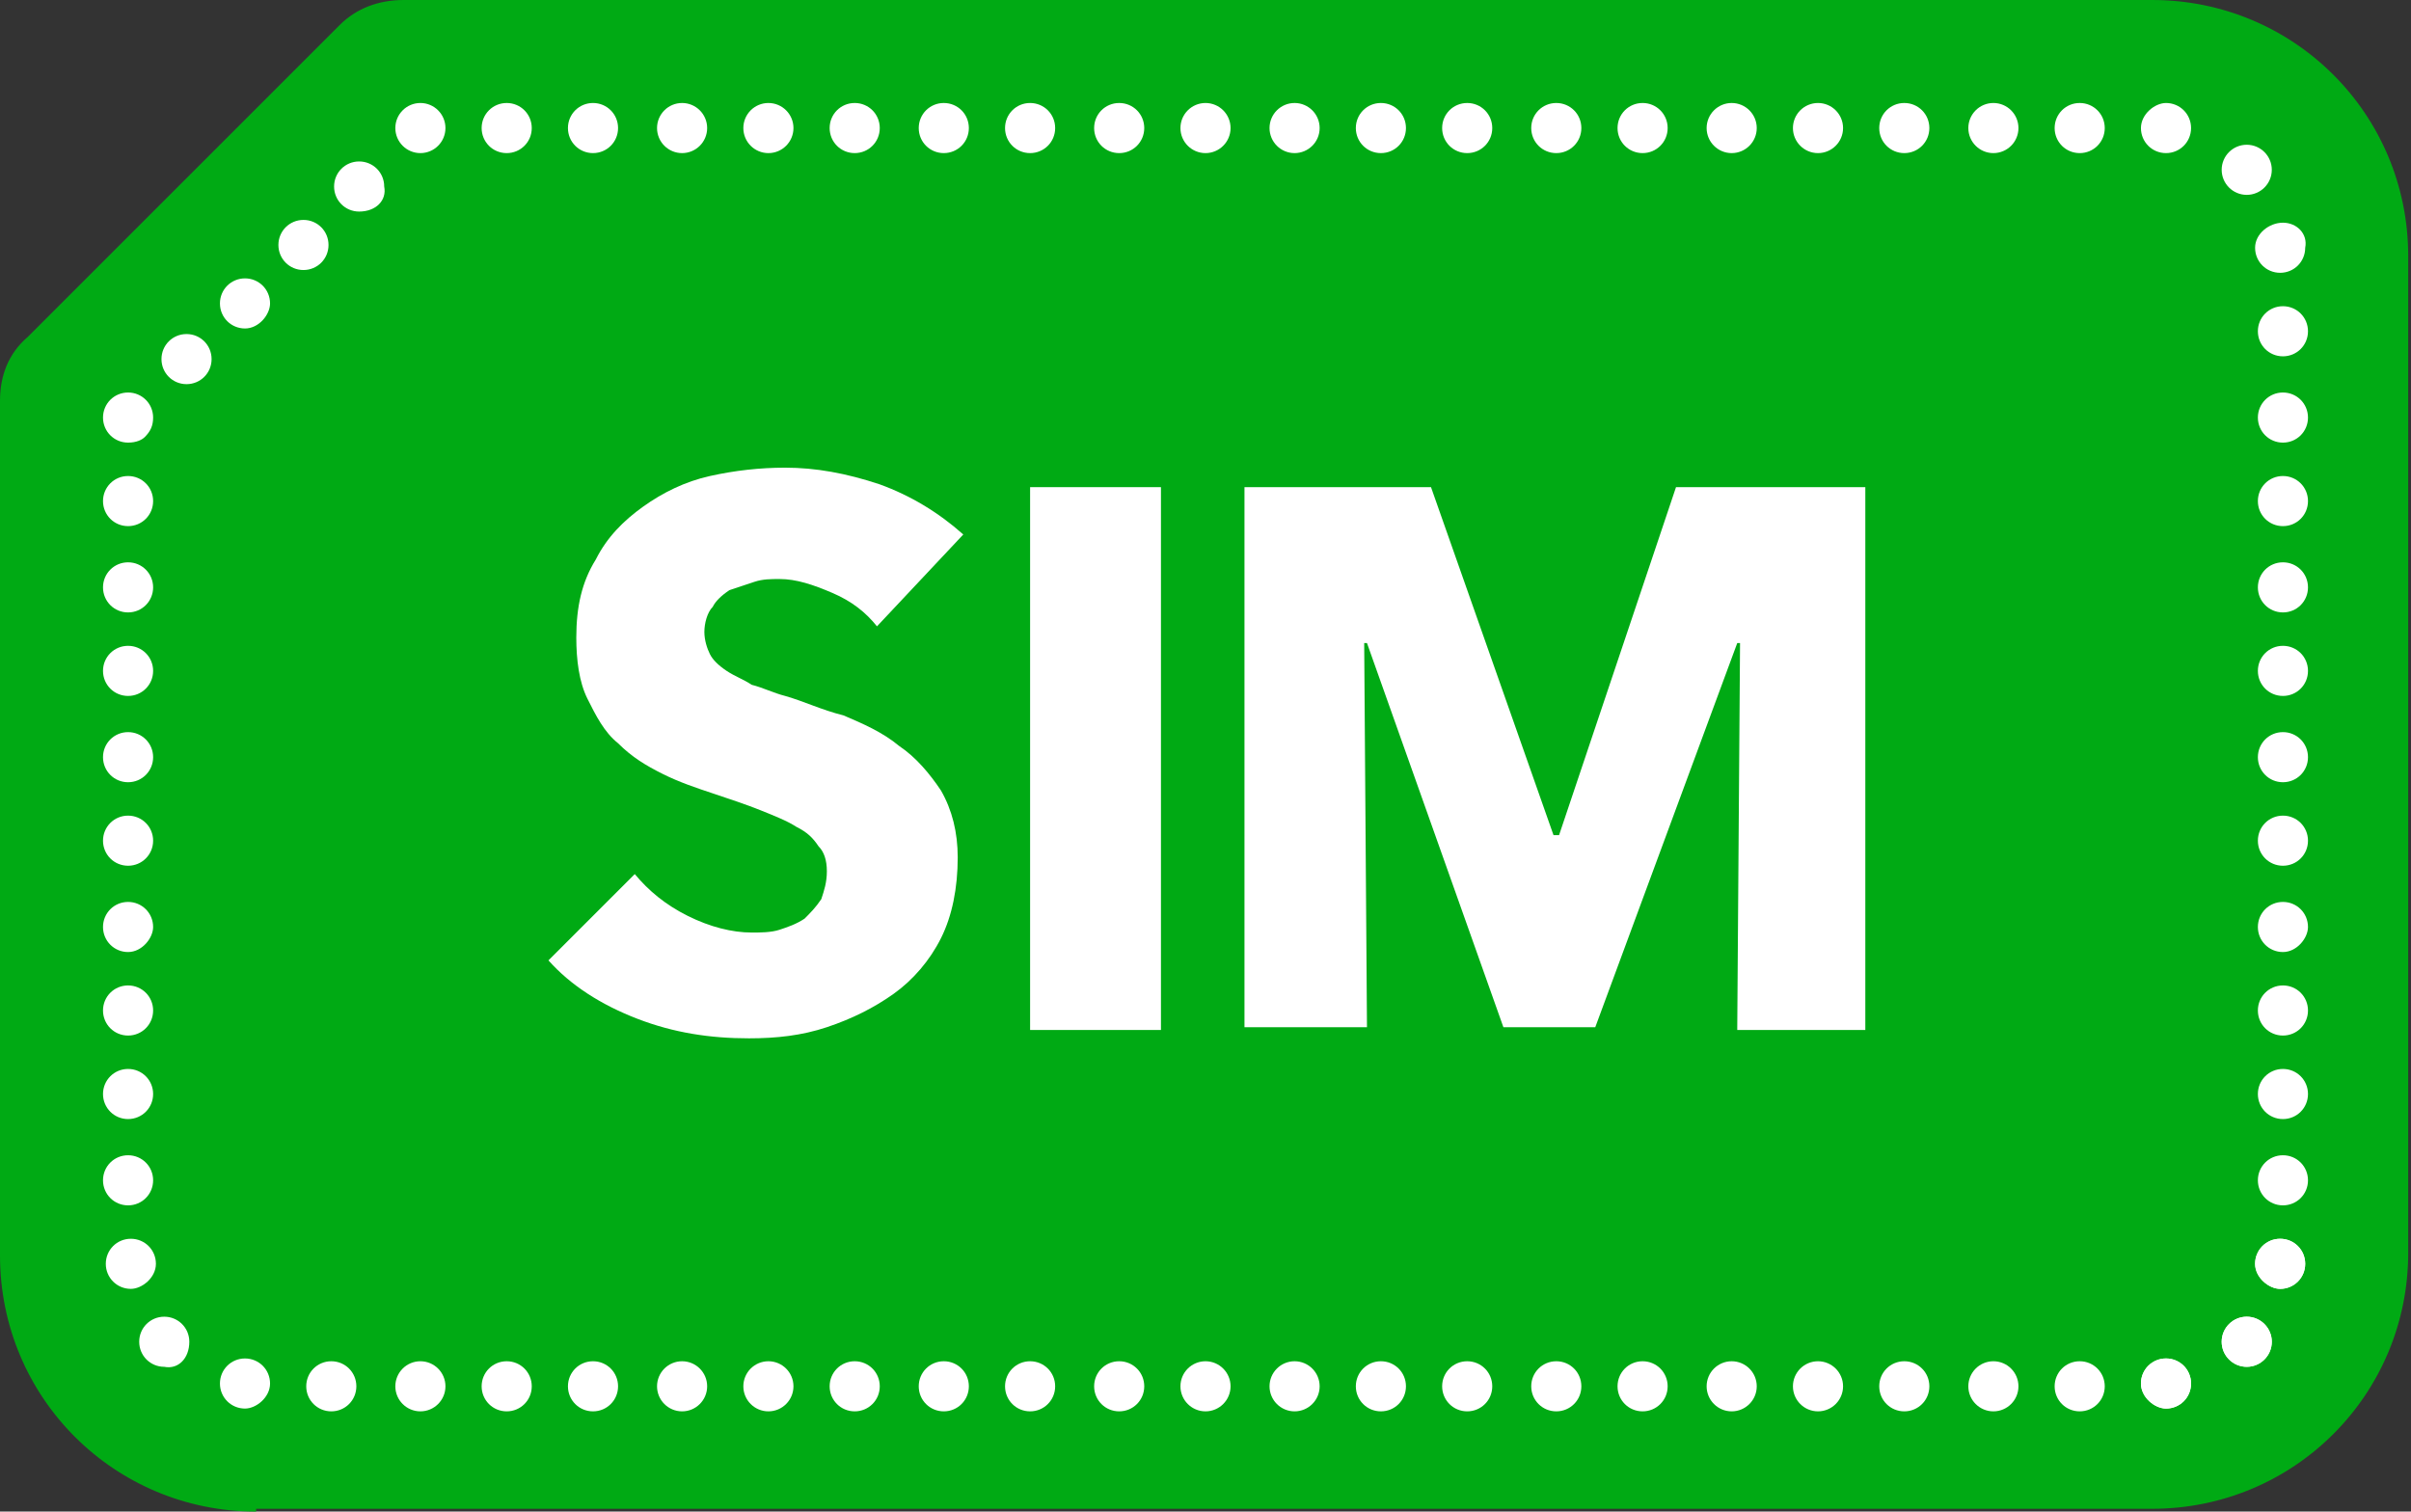
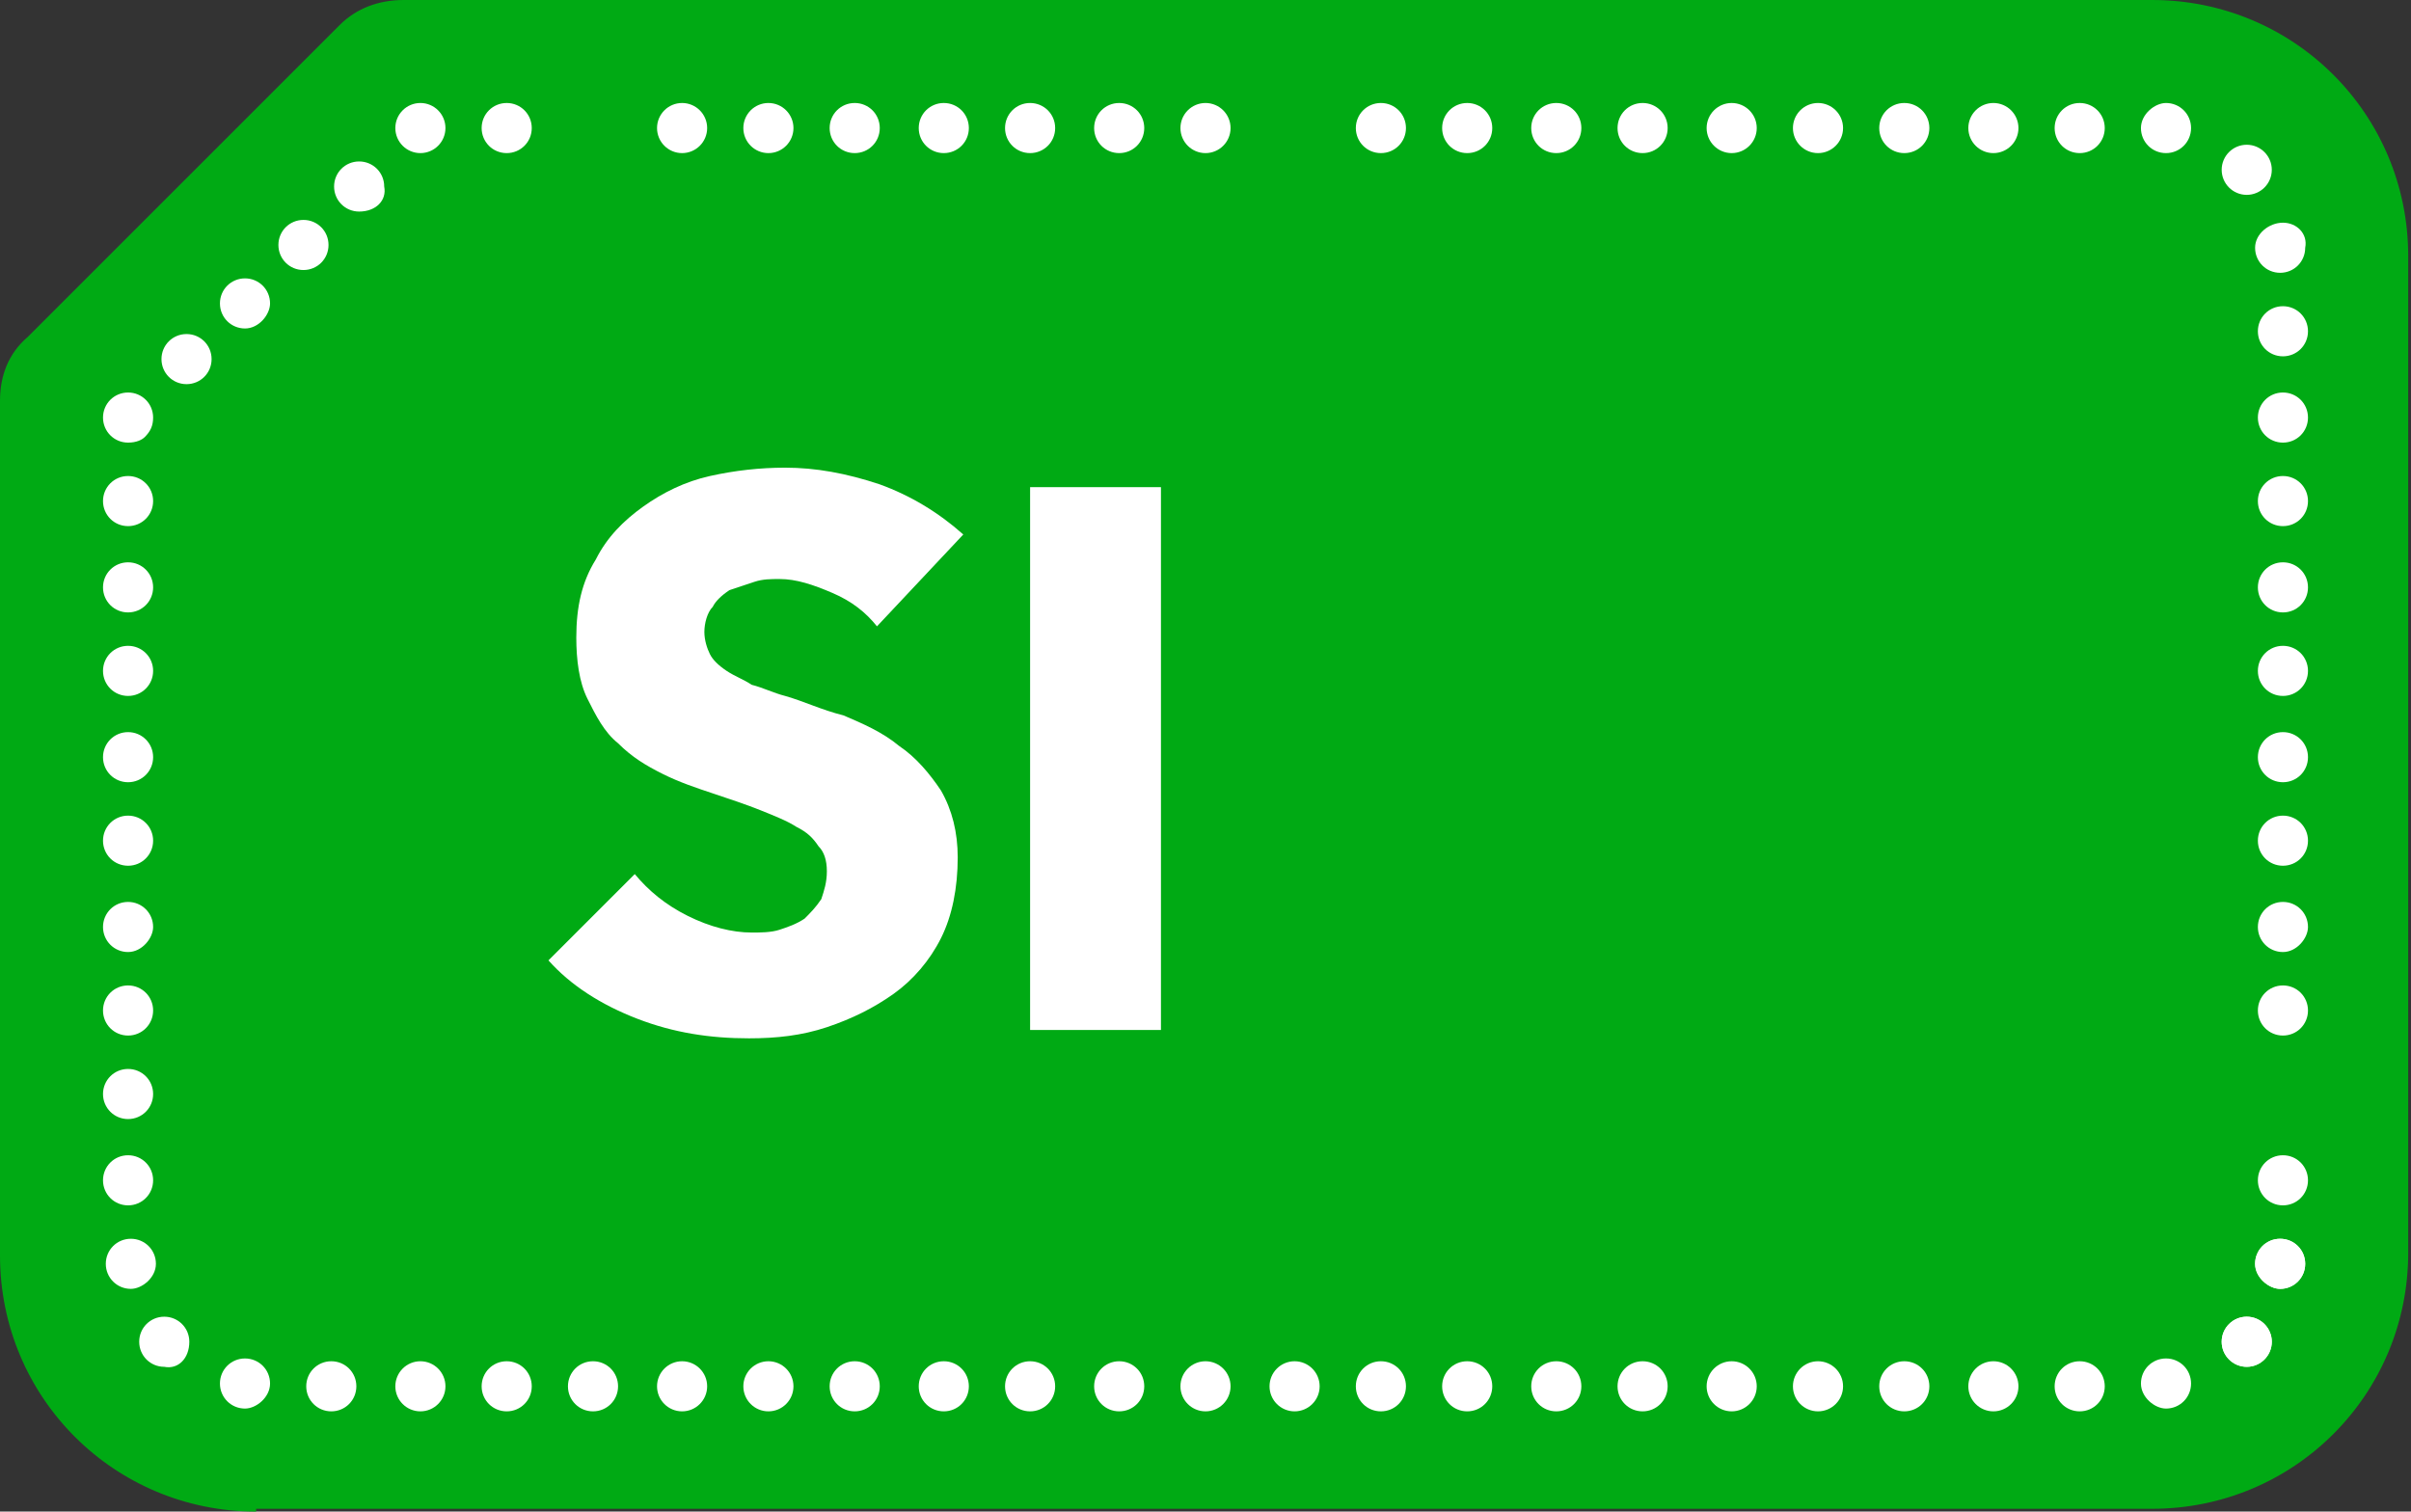
<svg xmlns="http://www.w3.org/2000/svg" version="1.1" id="Layer_1" x="0px" y="0px" width="86.6px" height="54.3px" viewBox="0 0 86.6 54.3" style="enable-background:new 0 0 86.6 54.3;" xml:space="preserve">
  <rect x="0" y="0" width="86.6" height="54.3" fill="#333333" stroke="none" />
  <style type="text/css">
	.st0{fill:#00AA14;}
	.st1{fill:#FFFFFF;}
</style>
  <g>
    <path class="st0" d="M9.2,54.3c-5.1,0-9.2-4.1-9.2-9.2V14.4c0-0.9,0.3-1.7,1-2.3L12.2,0.9C12.8,0.3,13.6,0,14.5,0h62.8   c5.1,0,9.2,4.1,9.2,9.2v35.8c0,5.1-4.1,9.2-9.2,9.2H9.2z" />
    <g>
      <g>
        <path class="st1" d="M31.5,22.5c-0.4-0.5-0.9-0.9-1.6-1.2c-0.7-0.3-1.3-0.5-1.9-0.5c-0.3,0-0.6,0-0.9,0.1     c-0.3,0.1-0.6,0.2-0.9,0.3c-0.3,0.2-0.5,0.4-0.6,0.6c-0.2,0.2-0.3,0.6-0.3,0.9c0,0.3,0.1,0.6,0.2,0.8c0.1,0.2,0.3,0.4,0.6,0.6     c0.3,0.2,0.6,0.3,0.9,0.5c0.4,0.1,0.8,0.3,1.2,0.4c0.7,0.2,1.3,0.5,2.1,0.7c0.7,0.3,1.4,0.6,2,1.1c0.6,0.4,1.1,1,1.5,1.6     c0.4,0.7,0.6,1.5,0.6,2.4c0,1.1-0.2,2.1-0.6,2.9c-0.4,0.8-1,1.5-1.7,2c-0.7,0.5-1.5,0.9-2.4,1.2c-0.9,0.3-1.8,0.4-2.8,0.4     c-1.4,0-2.7-0.2-4-0.7c-1.3-0.5-2.4-1.2-3.2-2.1l3.1-3.1c0.5,0.6,1.1,1.1,1.9,1.5c0.8,0.4,1.6,0.6,2.3,0.6c0.3,0,0.7,0,1-0.1     c0.3-0.1,0.6-0.2,0.9-0.4c0.2-0.2,0.4-0.4,0.6-0.7c0.1-0.3,0.2-0.6,0.2-1c0-0.4-0.1-0.7-0.3-0.9c-0.2-0.3-0.4-0.5-0.8-0.7     c-0.3-0.2-0.8-0.4-1.3-0.6c-0.5-0.2-1.1-0.4-1.7-0.6c-0.6-0.2-1.2-0.4-1.8-0.7c-0.6-0.3-1.1-0.6-1.6-1.1c-0.5-0.4-0.8-1-1.1-1.6     c-0.3-0.6-0.4-1.4-0.4-2.2c0-1.1,0.2-2,0.7-2.8c0.4-0.8,1-1.4,1.7-1.9c0.7-0.5,1.5-0.9,2.4-1.1c0.9-0.2,1.8-0.3,2.7-0.3     c1.1,0,2.2,0.2,3.4,0.6c1.1,0.4,2.1,1,3,1.8L31.5,22.5z" />
        <path class="st1" d="M37,36.9V17.5h4.7v19.5H37z" />
-         <path class="st1" d="M62.4,36.9l0.1-13.8h-0.1l-5.1,13.8h-3.3l-4.9-13.8h-0.1l0.1,13.8h-4.4V17.5h6.7l4.4,12.5H56l4.2-12.5H67     v19.5H62.4z" />
      </g>
      <g>
        <path class="st1" d="M73.8,49.8c0-0.5,0.4-0.9,0.9-0.9c0.5,0,0.9,0.4,0.9,0.9c0,0.5-0.4,0.9-0.9,0.9     C74.2,50.7,73.8,50.3,73.8,49.8z" />
        <circle class="st1" cx="71.6" cy="49.8" r="0.9" />
        <path class="st1" d="M67.5,49.8c0-0.5,0.4-0.9,0.9-0.9c0.5,0,0.9,0.4,0.9,0.9c0,0.5-0.4,0.9-0.9,0.9     C67.9,50.7,67.5,50.3,67.5,49.8z" />
        <circle class="st1" cx="65.3" cy="49.8" r="0.9" />
        <circle class="st1" cx="62.2" cy="49.8" r="0.9" />
        <path class="st1" d="M58.1,49.8c0-0.5,0.4-0.9,0.9-0.9c0.5,0,0.9,0.4,0.9,0.9c0,0.5-0.4,0.9-0.9,0.9     C58.5,50.7,58.1,50.3,58.1,49.8z" />
        <path class="st1" d="M55,49.8c0-0.5,0.4-0.9,0.9-0.9c0.5,0,0.9,0.4,0.9,0.9c0,0.5-0.4,0.9-0.9,0.9C55.4,50.7,55,50.3,55,49.8z" />
        <path class="st1" d="M51.8,49.8c0-0.5,0.4-0.9,0.9-0.9c0.5,0,0.9,0.4,0.9,0.9c0,0.5-0.4,0.9-0.9,0.9     C52.2,50.7,51.8,50.3,51.8,49.8z" />
        <path class="st1" d="M48.7,49.8c0-0.5,0.4-0.9,0.9-0.9c0.5,0,0.9,0.4,0.9,0.9c0,0.5-0.4,0.9-0.9,0.9     C49.1,50.7,48.7,50.3,48.7,49.8z" />
        <circle class="st1" cx="46.5" cy="49.8" r="0.9" />
        <circle class="st1" cx="43.3" cy="49.8" r="0.9" />
        <path class="st1" d="M39.3,49.8c0-0.5,0.4-0.9,0.9-0.9c0.5,0,0.9,0.4,0.9,0.9c0,0.5-0.4,0.9-0.9,0.9     C39.7,50.7,39.3,50.3,39.3,49.8z" />
        <path class="st1" d="M36.1,49.8c0-0.5,0.4-0.9,0.9-0.9c0.5,0,0.9,0.4,0.9,0.9c0,0.5-0.4,0.9-0.9,0.9     C36.5,50.7,36.1,50.3,36.1,49.8z" />
        <path class="st1" d="M33,49.8c0-0.5,0.4-0.9,0.9-0.9c0.5,0,0.9,0.4,0.9,0.9c0,0.5-0.4,0.9-0.9,0.9C33.4,50.7,33,50.3,33,49.8z" />
        <path class="st1" d="M29.8,49.8c0-0.5,0.4-0.9,0.9-0.9c0.5,0,0.9,0.4,0.9,0.9c0,0.5-0.4,0.9-0.9,0.9     C30.2,50.7,29.8,50.3,29.8,49.8z" />
        <circle class="st1" cx="27.6" cy="49.8" r="0.9" />
-         <path class="st1" d="M82,12.8c-0.5,0-0.9-0.4-0.9-0.9c0-0.5,0.4-0.9,0.9-0.9c0.5,0,0.9,0.4,0.9,0.9C82.9,12.4,82.5,12.8,82,12.8z     " />
+         <path class="st1" d="M82,12.8c-0.5,0-0.9-0.4-0.9-0.9c0-0.5,0.4-0.9,0.9-0.9c0.5,0,0.9,0.4,0.9,0.9C82.9,12.4,82.5,12.8,82,12.8" />
        <path class="st1" d="M82,15.9c-0.5,0-0.9-0.4-0.9-0.9c0-0.5,0.4-0.9,0.9-0.9c0.5,0,0.9,0.4,0.9,0.9C82.9,15.5,82.5,15.9,82,15.9z     " />
        <path class="st1" d="M82,18.9c-0.5,0-0.9-0.4-0.9-0.9s0.4-0.9,0.9-0.9c0.5,0,0.9,0.4,0.9,0.9S82.5,18.9,82,18.9z" />
        <path class="st1" d="M82,22c-0.5,0-0.9-0.4-0.9-0.9c0-0.5,0.4-0.9,0.9-0.9c0.5,0,0.9,0.4,0.9,0.9C82.9,21.6,82.5,22,82,22z" />
        <path class="st1" d="M82,25c-0.5,0-0.9-0.4-0.9-0.9c0-0.5,0.4-0.9,0.9-0.9c0.5,0,0.9,0.4,0.9,0.9C82.9,24.6,82.5,25,82,25z" />
        <path class="st1" d="M82,28.1c-0.5,0-0.9-0.4-0.9-0.9c0-0.5,0.4-0.9,0.9-0.9c0.5,0,0.9,0.4,0.9,0.9C82.9,27.7,82.5,28.1,82,28.1z     " />
        <path class="st1" d="M82,31.1c-0.5,0-0.9-0.4-0.9-0.9c0-0.5,0.4-0.9,0.9-0.9c0.5,0,0.9,0.4,0.9,0.9C82.9,30.7,82.5,31.1,82,31.1z     " />
        <path class="st1" d="M82,34.2c-0.5,0-0.9-0.4-0.9-0.9c0-0.5,0.4-0.9,0.9-0.9c0.5,0,0.9,0.4,0.9,0.9C82.9,33.7,82.5,34.2,82,34.2z     " />
        <path class="st1" d="M82,37.2c-0.5,0-0.9-0.4-0.9-0.9c0-0.5,0.4-0.9,0.9-0.9c0.5,0,0.9,0.4,0.9,0.9C82.9,36.8,82.5,37.2,82,37.2z     " />
-         <path class="st1" d="M82,40.2c-0.5,0-0.9-0.4-0.9-0.9c0-0.5,0.4-0.9,0.9-0.9c0.5,0,0.9,0.4,0.9,0.9C82.9,39.8,82.5,40.2,82,40.2z     " />
        <path class="st1" d="M82,43.3c-0.5,0-0.9-0.4-0.9-0.9c0-0.5,0.4-0.9,0.9-0.9c0.5,0,0.9,0.4,0.9,0.9C82.9,42.9,82.5,43.3,82,43.3z     " />
        <path class="st1" d="M4.6,15.9c-0.5,0-0.9-0.4-0.9-0.9c0-0.5,0.4-0.9,0.9-0.9c0.5,0,0.9,0.4,0.9,0.9c0,0.3-0.1,0.5-0.3,0.7     C5.1,15.8,4.9,15.9,4.6,15.9z" />
        <path class="st1" d="M6.7,13.8c-0.5,0-0.9-0.4-0.9-0.9c0-0.5,0.4-0.9,0.9-0.9c0.5,0,0.9,0.4,0.9,0.9C7.6,13.4,7.2,13.8,6.7,13.8z     " />
        <path class="st1" d="M8.8,11.8c-0.5,0-0.9-0.4-0.9-0.9c0-0.5,0.4-0.9,0.9-0.9c0.5,0,0.9,0.4,0.9,0.9C9.7,11.3,9.3,11.8,8.8,11.8z     " />
        <path class="st1" d="M10.9,9.7c-0.5,0-0.9-0.4-0.9-0.9c0-0.5,0.4-0.9,0.9-0.9c0.5,0,0.9,0.4,0.9,0.9C11.8,9.3,11.4,9.7,10.9,9.7z     " />
        <path class="st1" d="M12.9,7.6c-0.5,0-0.9-0.4-0.9-0.9c0-0.5,0.4-0.9,0.9-0.9c0.5,0,0.9,0.4,0.9,0.9C13.9,7.2,13.5,7.6,12.9,7.6z     " />
        <path class="st1" d="M4.6,18.9c-0.5,0-0.9-0.4-0.9-0.9s0.4-0.9,0.9-0.9c0.5,0,0.9,0.4,0.9,0.9S5.1,18.9,4.6,18.9z" />
        <path class="st1" d="M4.6,22c-0.5,0-0.9-0.4-0.9-0.9c0-0.5,0.4-0.9,0.9-0.9c0.5,0,0.9,0.4,0.9,0.9C5.5,21.6,5.1,22,4.6,22z" />
        <path class="st1" d="M4.6,25c-0.5,0-0.9-0.4-0.9-0.9c0-0.5,0.4-0.9,0.9-0.9c0.5,0,0.9,0.4,0.9,0.9C5.5,24.6,5.1,25,4.6,25z" />
        <path class="st1" d="M4.6,28.1c-0.5,0-0.9-0.4-0.9-0.9c0-0.5,0.4-0.9,0.9-0.9c0.5,0,0.9,0.4,0.9,0.9C5.5,27.7,5.1,28.1,4.6,28.1z     " />
        <path class="st1" d="M4.6,31.1c-0.5,0-0.9-0.4-0.9-0.9c0-0.5,0.4-0.9,0.9-0.9c0.5,0,0.9,0.4,0.9,0.9C5.5,30.7,5.1,31.1,4.6,31.1z     " />
        <path class="st1" d="M4.6,34.2c-0.5,0-0.9-0.4-0.9-0.9c0-0.5,0.4-0.9,0.9-0.9c0.5,0,0.9,0.4,0.9,0.9C5.5,33.7,5.1,34.2,4.6,34.2z     " />
        <path class="st1" d="M4.6,37.2c-0.5,0-0.9-0.4-0.9-0.9c0-0.5,0.4-0.9,0.9-0.9c0.5,0,0.9,0.4,0.9,0.9C5.5,36.8,5.1,37.2,4.6,37.2z     " />
        <path class="st1" d="M4.6,40.2c-0.5,0-0.9-0.4-0.9-0.9c0-0.5,0.4-0.9,0.9-0.9c0.5,0,0.9,0.4,0.9,0.9C5.5,39.8,5.1,40.2,4.6,40.2z     " />
        <path class="st1" d="M4.6,43.3c-0.5,0-0.9-0.4-0.9-0.9c0-0.5,0.4-0.9,0.9-0.9c0.5,0,0.9,0.4,0.9,0.9C5.5,42.9,5.1,43.3,4.6,43.3z     " />
        <circle class="st1" cx="24.5" cy="49.8" r="0.9" />
        <path class="st1" d="M20.4,49.8c0-0.5,0.4-0.9,0.9-0.9c0.5,0,0.9,0.4,0.9,0.9c0,0.5-0.4,0.9-0.9,0.9     C20.8,50.7,20.4,50.3,20.4,49.8z" />
        <path class="st1" d="M17.3,49.8c0-0.5,0.4-0.9,0.9-0.9c0.5,0,0.9,0.4,0.9,0.9c0,0.5-0.4,0.9-0.9,0.9     C17.7,50.7,17.3,50.3,17.3,49.8z" />
        <circle class="st1" cx="15.1" cy="49.8" r="0.9" />
        <path class="st1" d="M11,49.8c0-0.5,0.4-0.9,0.9-0.9c0.5,0,0.9,0.4,0.9,0.9c0,0.5-0.4,0.9-0.9,0.9C11.4,50.7,11,50.3,11,49.8z" />
        <path class="st1" d="M73.8,4.6c0-0.5,0.4-0.9,0.9-0.9c0.5,0,0.9,0.4,0.9,0.9c0,0.5-0.4,0.9-0.9,0.9C74.2,5.5,73.8,5.1,73.8,4.6z" />
        <circle class="st1" cx="71.6" cy="4.6" r="0.9" />
        <path class="st1" d="M67.5,4.6c0-0.5,0.4-0.9,0.9-0.9c0.5,0,0.9,0.4,0.9,0.9c0,0.5-0.4,0.9-0.9,0.9C67.9,5.5,67.5,5.1,67.5,4.6z" />
        <circle class="st1" cx="65.3" cy="4.6" r="0.9" />
        <circle class="st1" cx="62.2" cy="4.6" r="0.9" />
        <path class="st1" d="M58.1,4.6c0-0.5,0.4-0.9,0.9-0.9c0.5,0,0.9,0.4,0.9,0.9c0,0.5-0.4,0.9-0.9,0.9C58.5,5.5,58.1,5.1,58.1,4.6z" />
        <path class="st1" d="M55,4.6c0-0.5,0.4-0.9,0.9-0.9c0.5,0,0.9,0.4,0.9,0.9c0,0.5-0.4,0.9-0.9,0.9C55.4,5.5,55,5.1,55,4.6z" />
        <path class="st1" d="M51.8,4.6c0-0.5,0.4-0.9,0.9-0.9c0.5,0,0.9,0.4,0.9,0.9c0,0.5-0.4,0.9-0.9,0.9C52.2,5.5,51.8,5.1,51.8,4.6z" />
        <path class="st1" d="M48.7,4.6c0-0.5,0.4-0.9,0.9-0.9c0.5,0,0.9,0.4,0.9,0.9c0,0.5-0.4,0.9-0.9,0.9C49.1,5.5,48.7,5.1,48.7,4.6z" />
-         <circle class="st1" cx="46.5" cy="4.6" r="0.9" />
        <circle class="st1" cx="43.3" cy="4.6" r="0.9" />
        <path class="st1" d="M39.3,4.6c0-0.5,0.4-0.9,0.9-0.9c0.5,0,0.9,0.4,0.9,0.9c0,0.5-0.4,0.9-0.9,0.9C39.7,5.5,39.3,5.1,39.3,4.6z" />
        <path class="st1" d="M36.1,4.6c0-0.5,0.4-0.9,0.9-0.9c0.5,0,0.9,0.4,0.9,0.9c0,0.5-0.4,0.9-0.9,0.9C36.5,5.5,36.1,5.1,36.1,4.6z" />
        <path class="st1" d="M33,4.6c0-0.5,0.4-0.9,0.9-0.9c0.5,0,0.9,0.4,0.9,0.9c0,0.5-0.4,0.9-0.9,0.9C33.4,5.5,33,5.1,33,4.6z" />
        <path class="st1" d="M29.8,4.6c0-0.5,0.4-0.9,0.9-0.9c0.5,0,0.9,0.4,0.9,0.9c0,0.5-0.4,0.9-0.9,0.9C30.2,5.5,29.8,5.1,29.8,4.6z" />
        <circle class="st1" cx="27.6" cy="4.6" r="0.9" />
        <circle class="st1" cx="24.5" cy="4.6" r="0.9" />
-         <path class="st1" d="M20.4,4.6c0-0.5,0.4-0.9,0.9-0.9c0.5,0,0.9,0.4,0.9,0.9c0,0.5-0.4,0.9-0.9,0.9C20.8,5.5,20.4,5.1,20.4,4.6z" />
        <path class="st1" d="M17.3,4.6c0-0.5,0.4-0.9,0.9-0.9c0.5,0,0.9,0.4,0.9,0.9c0,0.5-0.4,0.9-0.9,0.9C17.7,5.5,17.3,5.1,17.3,4.6z" />
        <circle class="st1" cx="15.1" cy="4.6" r="0.9" />
-         <path class="st1" d="M76.9,49.7c0-0.5,0.4-0.9,0.9-0.9c0.5,0,0.9,0.4,0.9,0.9c0,0.5-0.4,0.9-0.9,0.9     C77.4,50.6,76.9,50.2,76.9,49.7z" />
        <circle class="st1" cx="80.7" cy="48.2" r="0.9" />
        <path class="st1" d="M81,45.4c0-0.5,0.4-0.9,0.9-0.9c0.5,0,0.9,0.4,0.9,0.9c0,0.5-0.4,0.9-0.9,0.9C81.5,46.3,81,45.9,81,45.4z" />
        <path class="st1" d="M76.9,49.7c0-0.5,0.4-0.9,0.9-0.9c0.5,0,0.9,0.4,0.9,0.9c0,0.5-0.4,0.9-0.9,0.9     C77.4,50.6,76.9,50.2,76.9,49.7z" />
        <circle class="st1" cx="80.7" cy="48.2" r="0.9" />
        <path class="st1" d="M81,45.4c0-0.5,0.4-0.9,0.9-0.9c0.5,0,0.9,0.4,0.9,0.9c0,0.5-0.4,0.9-0.9,0.9C81.5,46.3,81,45.9,81,45.4z" />
        <path class="st1" d="M76.9,4.6c0,0.5,0.4,0.9,0.9,0.9c0.5,0,0.9-0.4,0.9-0.9c0-0.5-0.4-0.9-0.9-0.9C77.4,3.7,76.9,4.1,76.9,4.6z" />
        <circle class="st1" cx="80.7" cy="6.1" r="0.9" />
        <path class="st1" d="M81,8.9c0,0.5,0.4,0.9,0.9,0.9c0.5,0,0.9-0.4,0.9-0.9C82.9,8.4,82.5,8,82,8C81.5,8,81,8.4,81,8.9z" />
        <g>
          <path class="st1" d="M9.7,49.7c0-0.5-0.4-0.9-0.9-0.9c-0.5,0-0.9,0.4-0.9,0.9c0,0.5,0.4,0.9,0.9,0.9C9.2,50.6,9.7,50.2,9.7,49.7      z" />
          <path class="st1" d="M6.8,48.2c0-0.5-0.4-0.9-0.9-0.9c-0.5,0-0.9,0.4-0.9,0.9c0,0.5,0.4,0.9,0.9,0.9C6.4,49.2,6.8,48.8,6.8,48.2      z" />
          <path class="st1" d="M5.6,45.4c0-0.5-0.4-0.9-0.9-0.9c-0.5,0-0.9,0.4-0.9,0.9c0,0.5,0.4,0.9,0.9,0.9C5.1,46.3,5.6,45.9,5.6,45.4      z" />
        </g>
      </g>
    </g>
  </g>
</svg>